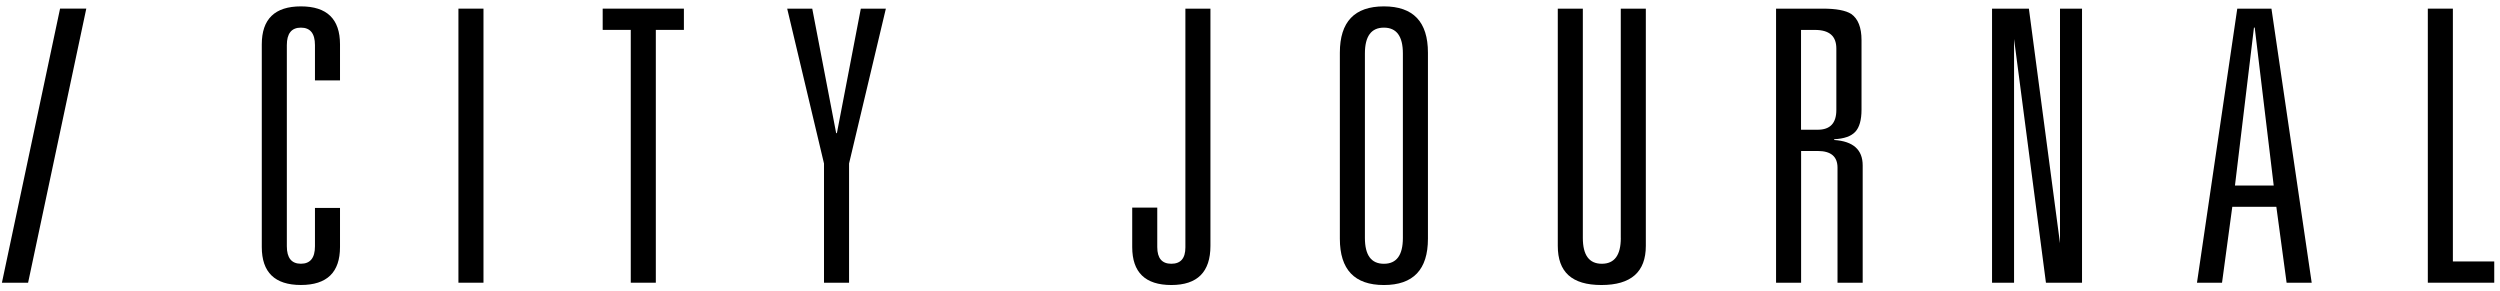
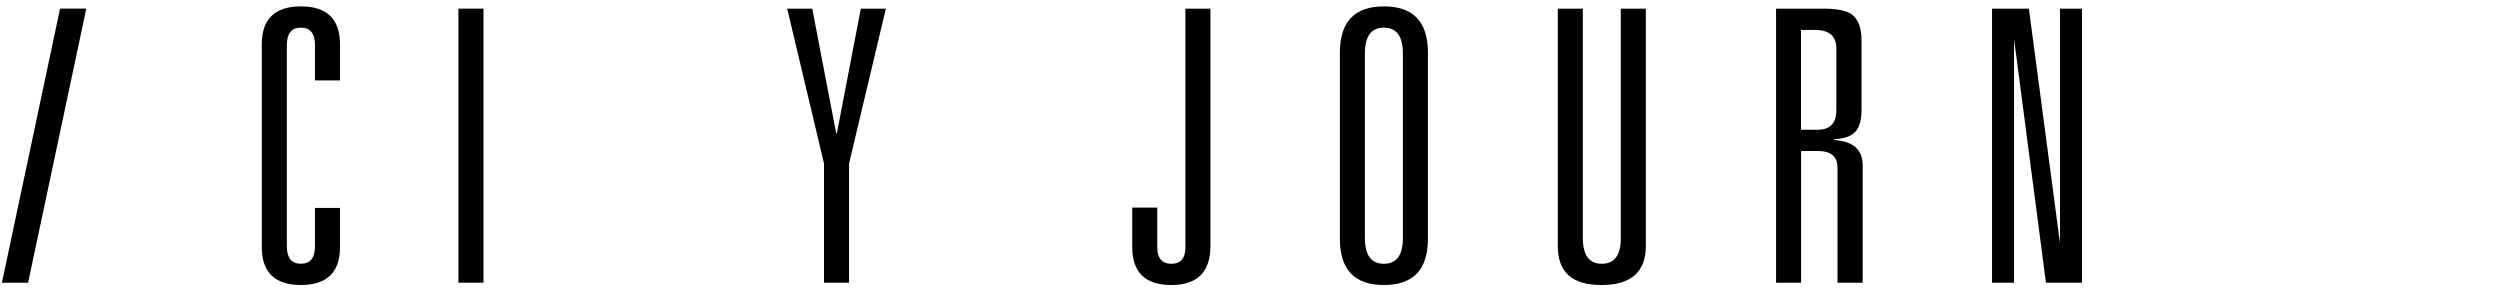
<svg xmlns="http://www.w3.org/2000/svg" width="326" height="38" viewBox="0 0 326 38" fill="none">
  <path d="M11.252 1.125L3.664 36.865H0.25L7.832 1.125H11.246H11.252Z" fill="black" />
  <path d="M41.071 10.485V5.88C41.071 4.363 40.459 3.604 39.237 3.604C38.015 3.604 37.404 4.363 37.404 5.88V32.114C37.404 33.632 38.015 34.391 39.237 34.391C40.459 34.391 41.071 33.632 41.071 32.114V27.114H44.337V32.215C44.337 35.513 42.636 37.162 39.237 37.162C35.839 37.162 34.137 35.513 34.137 32.215V5.78C34.137 2.482 35.839 0.832 39.237 0.832C42.636 0.832 44.337 2.482 44.337 5.78V10.48H41.071V10.485Z" fill="black" />
  <path d="M59.779 36.865V1.126H63.046V36.865H59.779Z" fill="black" />
-   <path d="M82.252 36.865V3.897H78.59V1.126H89.18V3.897H85.519V36.865H82.252Z" fill="black" />
  <path d="M109.131 17.365L112.251 1.126H115.517L110.717 21.322V36.865H107.45V21.322L102.65 1.126H105.917L109.036 17.36H109.137L109.131 17.365Z" fill="black" />
  <path d="M154.575 32.266V1.126H157.841V32.065C157.841 35.464 156.14 37.166 152.741 37.166C149.343 37.166 147.641 35.517 147.641 32.218V27.07H150.907V32.218C150.907 33.672 151.519 34.394 152.741 34.394C153.963 34.394 154.575 33.683 154.575 32.266Z" fill="black" />
  <path d="M174.717 31.129V6.871C174.717 2.845 176.629 0.832 180.46 0.832C184.291 0.832 186.203 2.845 186.203 6.871V31.129C186.203 35.155 184.291 37.167 180.46 37.167C176.629 37.167 174.717 35.155 174.717 31.129ZM177.984 6.971V31.029C177.984 33.274 178.806 34.396 180.46 34.396C182.114 34.396 182.936 33.274 182.936 31.029V6.971C182.936 4.726 182.109 3.604 180.46 3.604C178.811 3.604 177.984 4.726 177.984 6.971Z" fill="black" />
  <path d="M211.349 31.027V1.126H214.616V32.065C214.616 35.464 212.687 37.166 208.825 37.166C204.963 37.166 203.135 35.469 203.135 32.065V1.126H206.402V31.027C206.402 33.272 207.224 34.394 208.878 34.394C210.532 34.394 211.354 33.272 211.354 31.027H211.349Z" fill="black" />
  <path d="M239.612 36.865V21.865C239.612 20.416 238.753 19.689 237.041 19.689H234.864V36.865H231.598V1.126H237.689C239.438 1.126 240.676 1.358 241.403 1.821C242.294 2.448 242.742 3.586 242.742 5.236V14.293C242.742 15.647 242.468 16.611 241.925 17.191C241.382 17.771 240.465 18.092 239.18 18.155V18.255C241.656 18.419 242.894 19.525 242.894 21.57V36.865H239.628H239.612ZM234.859 16.917H237.035C238.653 16.917 239.459 16.058 239.459 14.346V6.326C239.459 4.709 238.537 3.903 236.688 3.903H234.854V16.917H234.859Z" fill="black" />
  <path d="M268.624 1.126H271.496V36.865H266.791L262.633 5.088V36.865H259.762V1.126H264.567L268.624 31.718V1.126Z" fill="black" />
-   <path d="M298.173 36.865L296.835 26.965H291.091L289.753 36.865H286.486L291.74 1.126H296.197L301.445 36.865H298.178H298.173ZM296.492 24.194L294.016 3.602H293.916L291.439 24.194H296.487H296.492Z" fill="black" />
-   <path d="M316.588 36.865V1.126H319.855V34.094H325.25V36.865H316.588Z" fill="black" />
</svg>